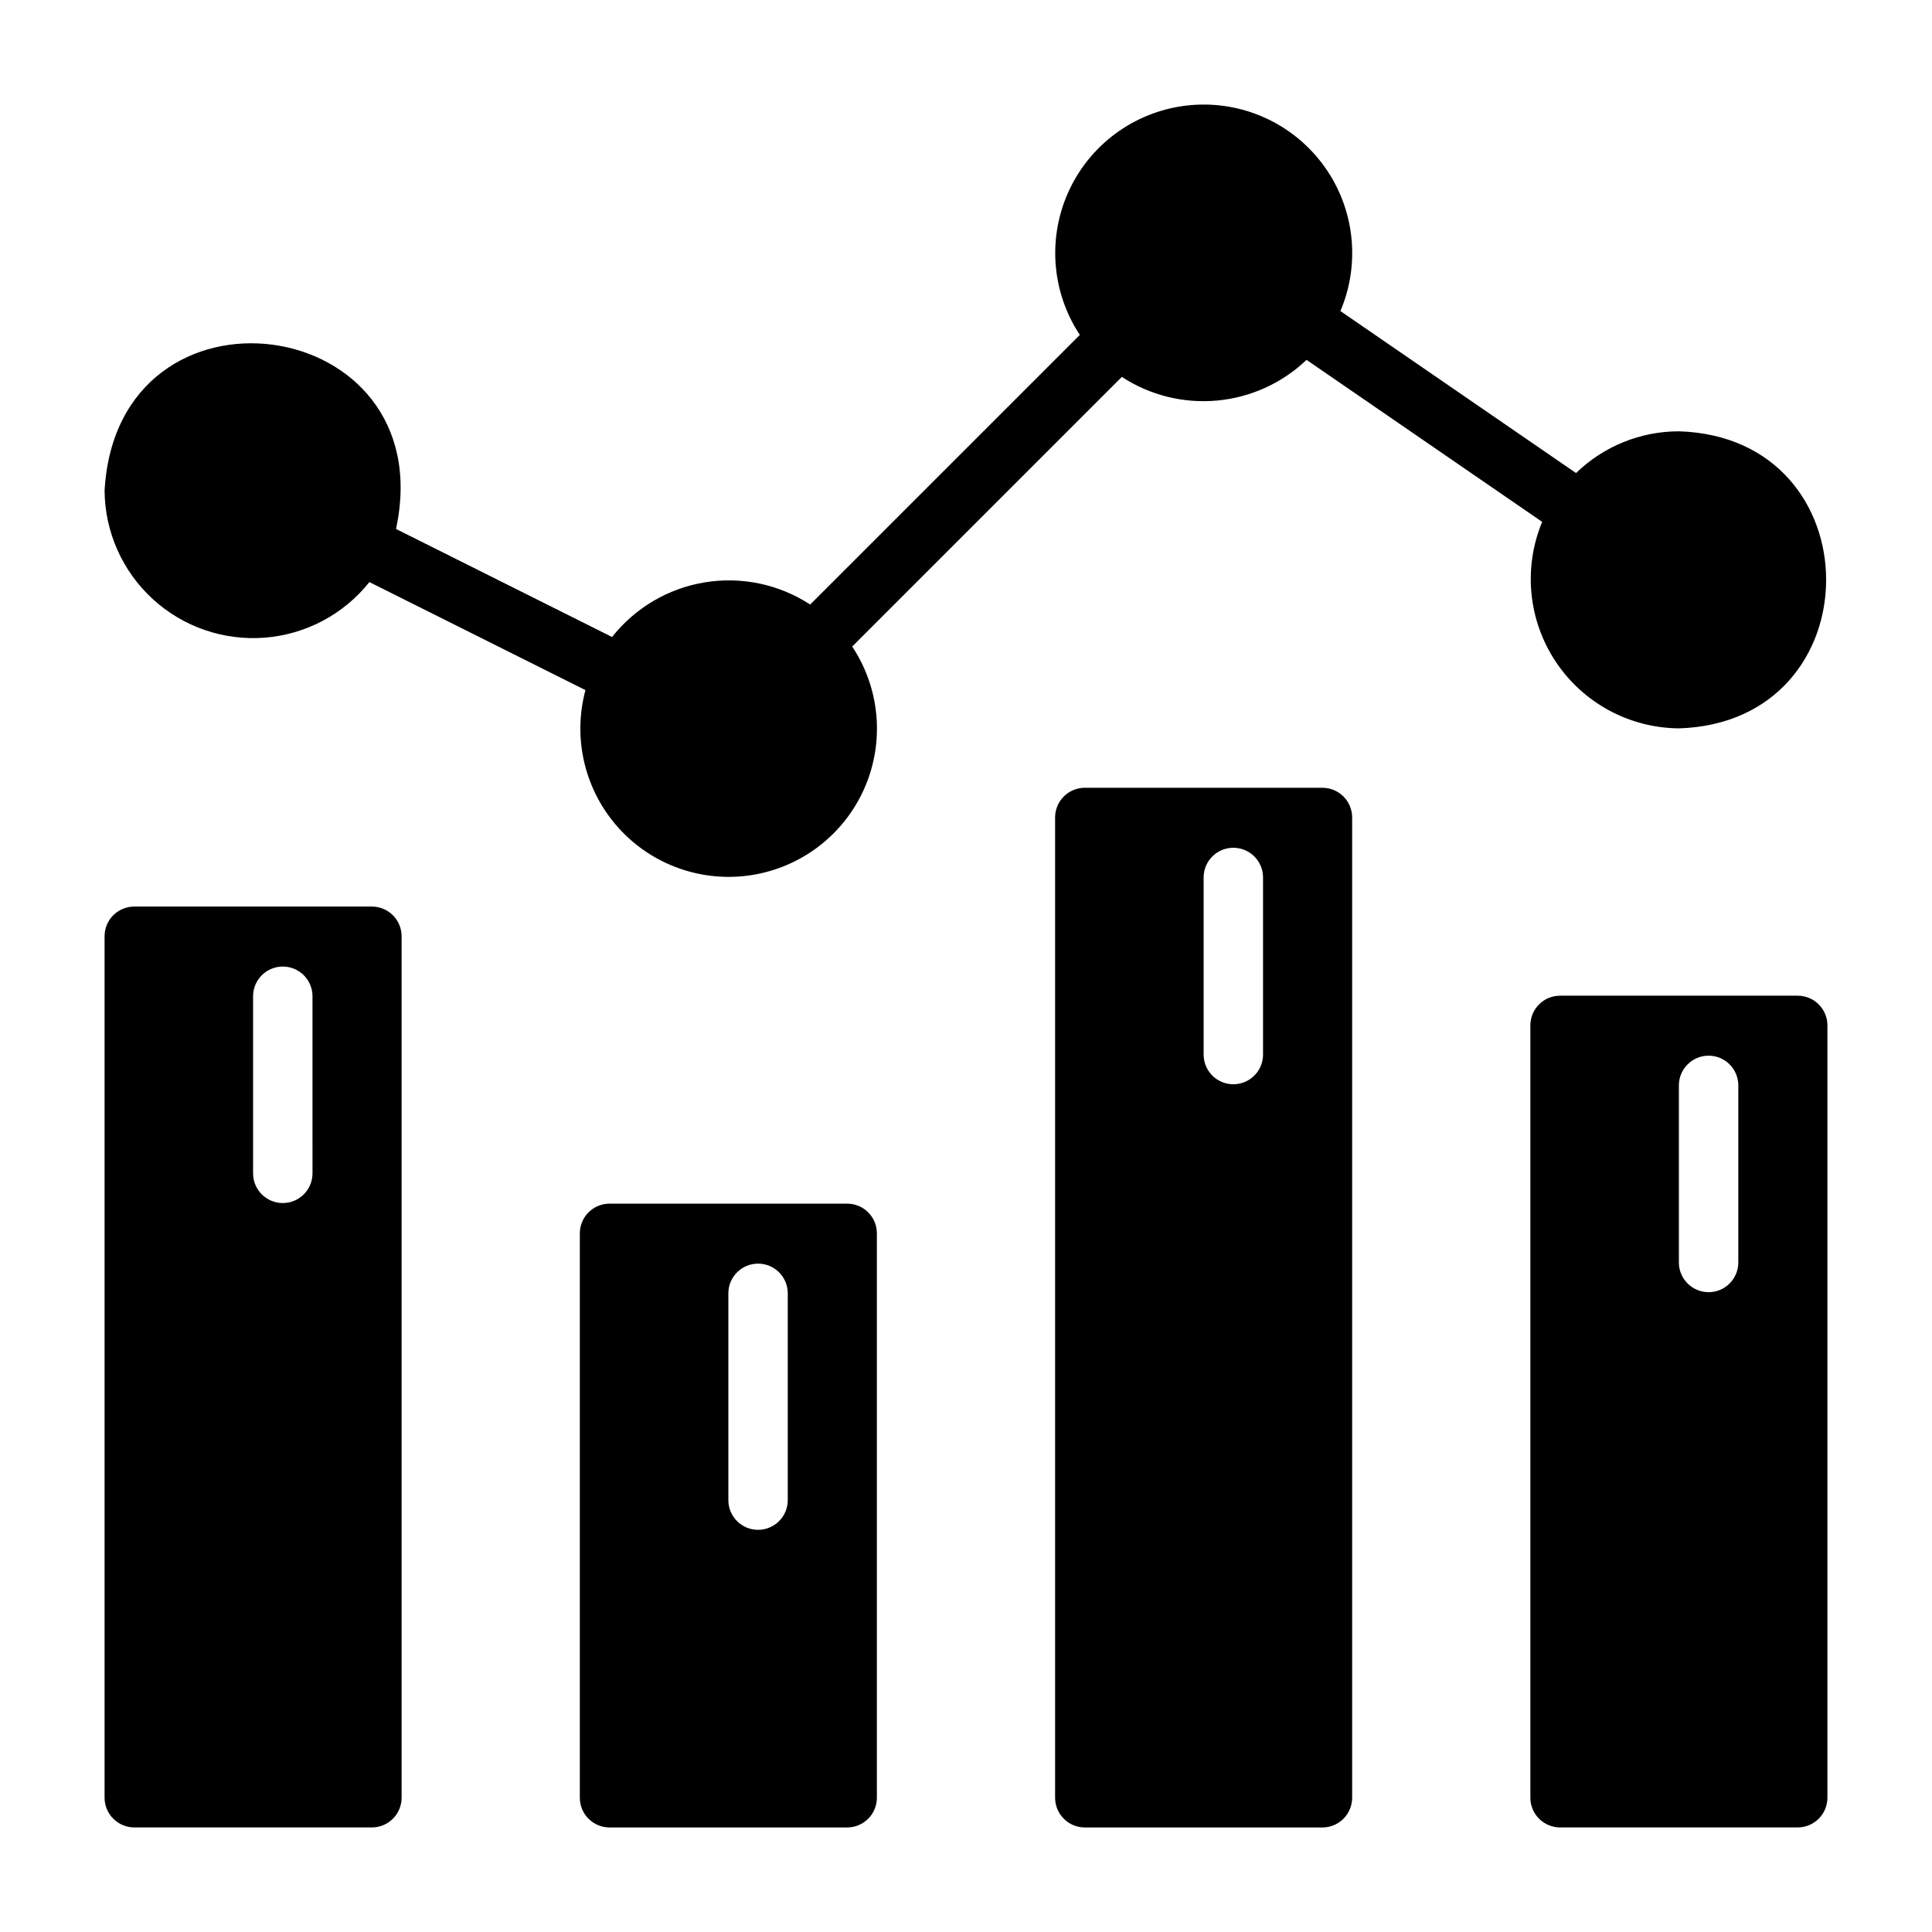
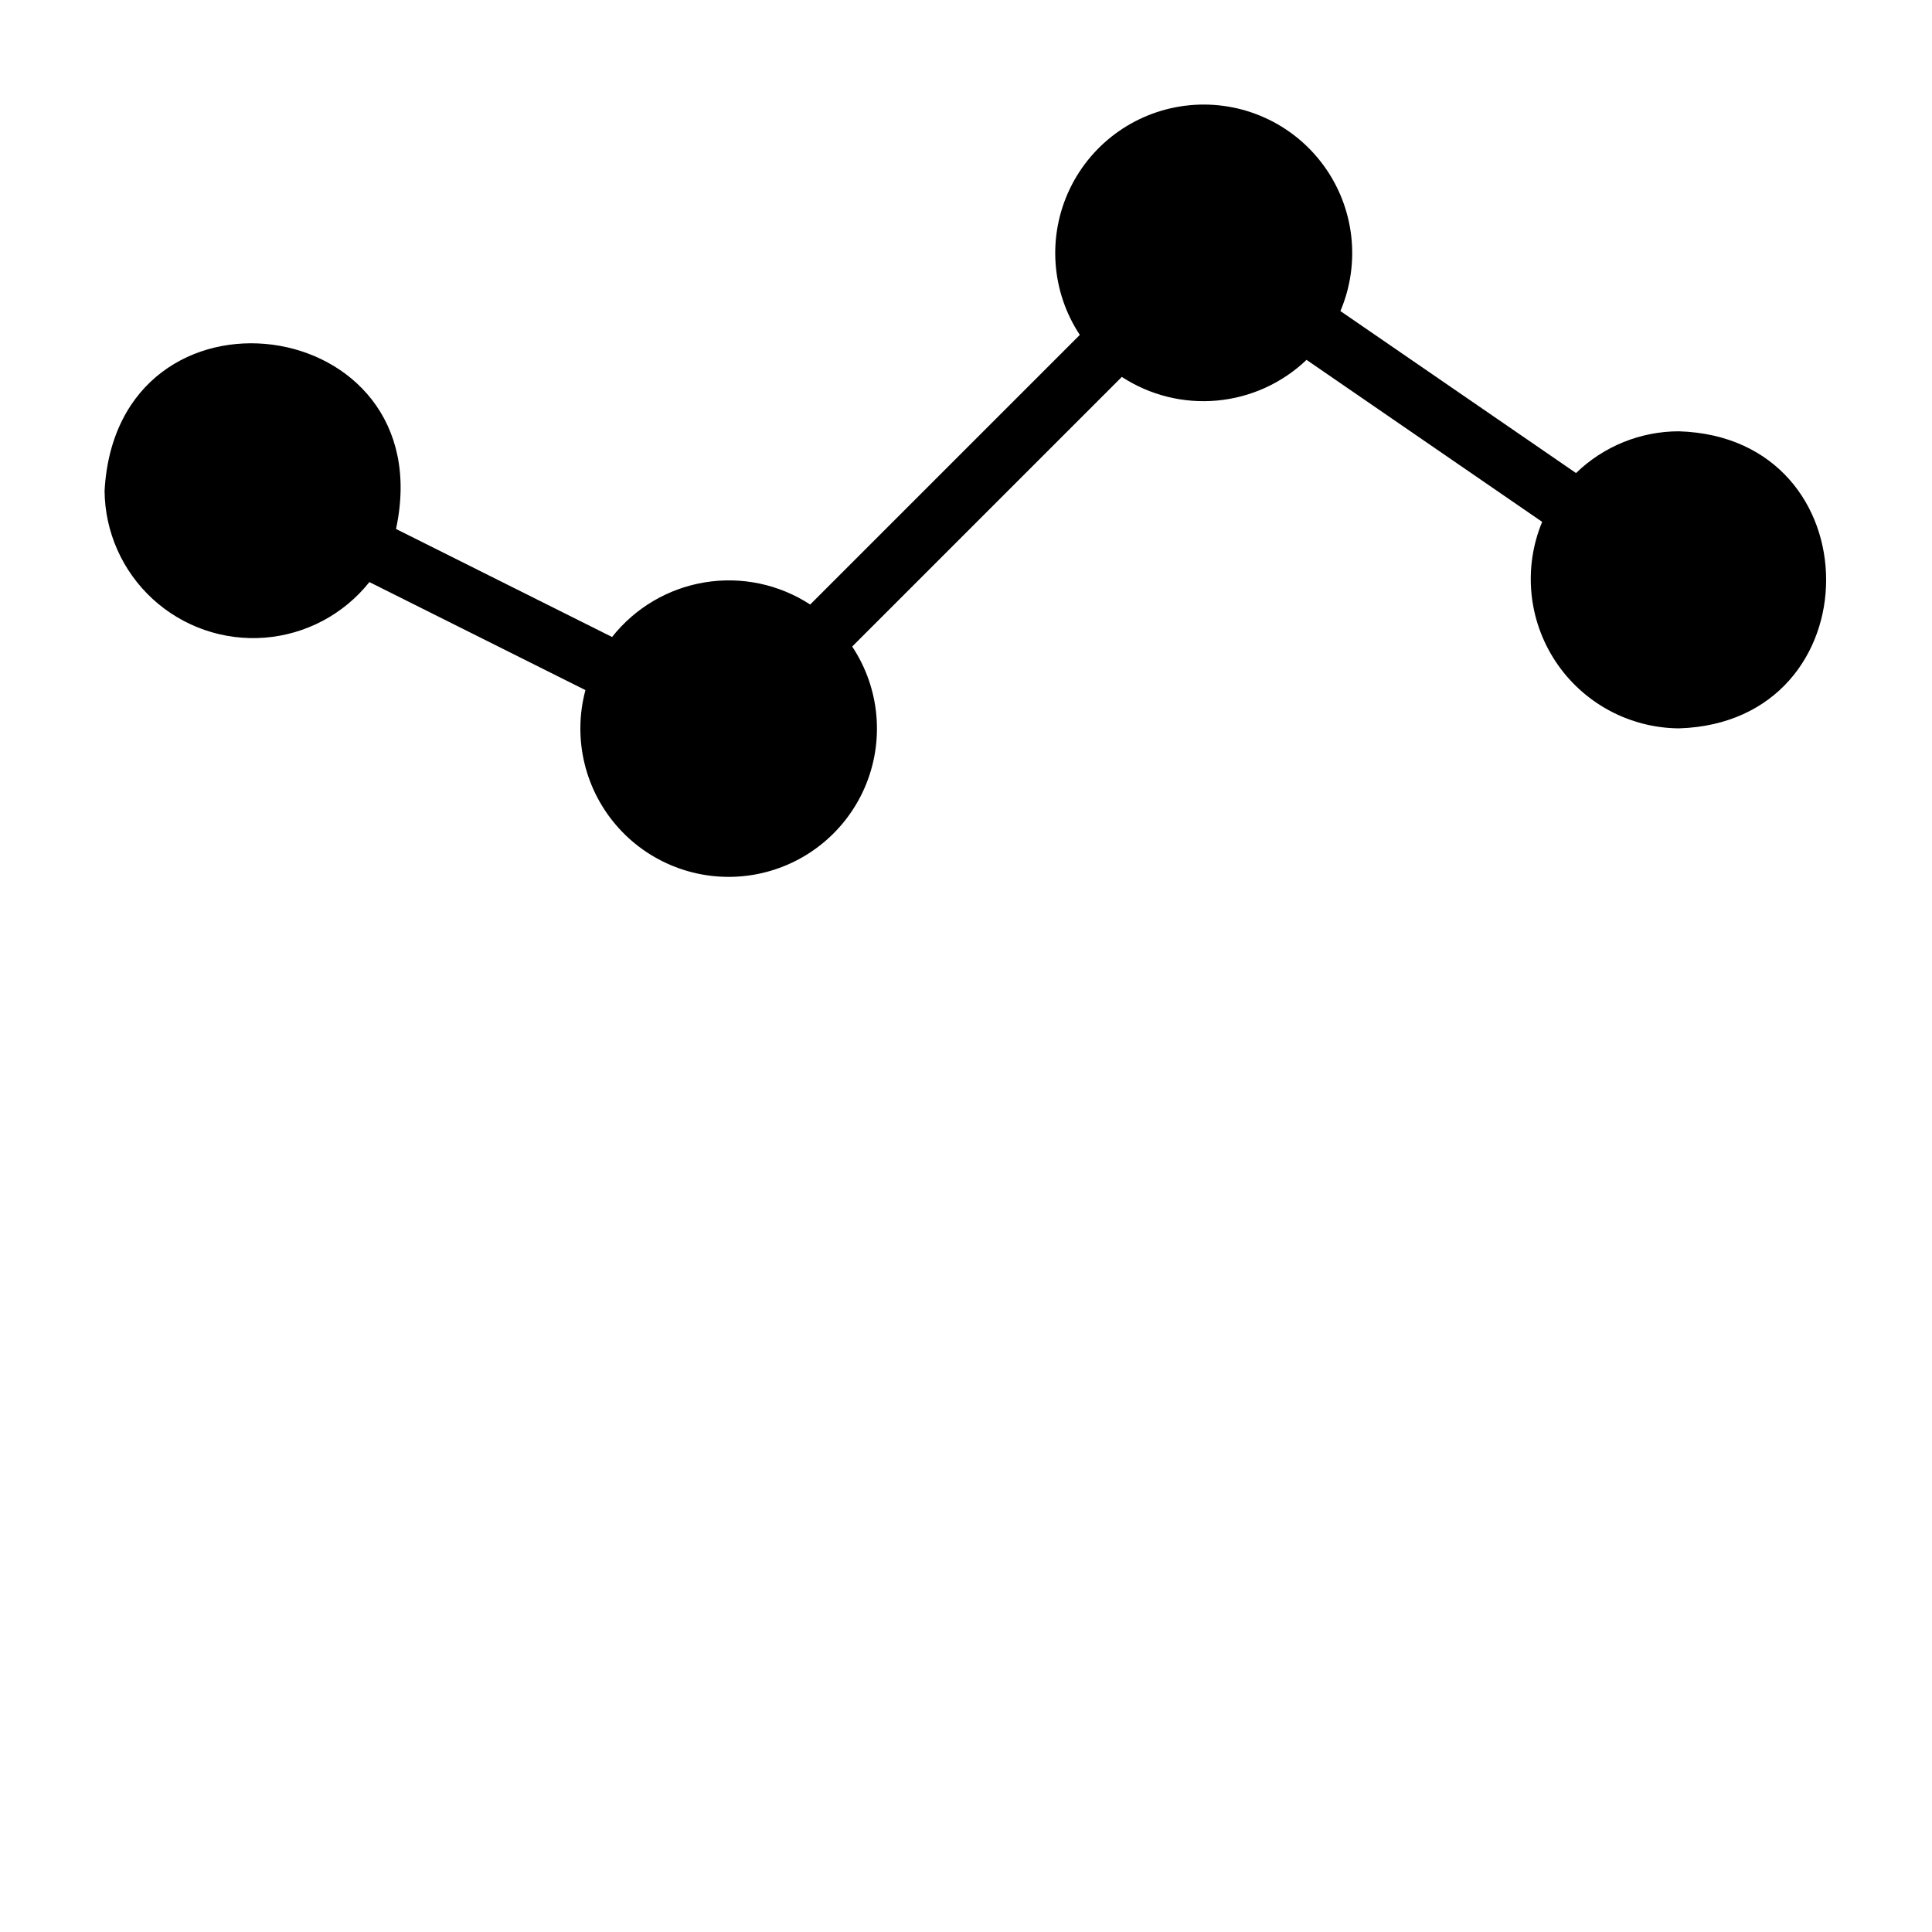
<svg xmlns="http://www.w3.org/2000/svg" fill="#000000" width="800px" height="800px" version="1.1" viewBox="144 144 512 512">
  <g>
    <path d="m588.93 258.3c-10.18 0.004-19.957 3.973-27.266 11.062l-62.441-42.93c5.406-12.742 3.723-27.387-4.438-38.566-8.156-11.18-21.59-17.254-35.371-15.992-13.785 1.262-25.891 9.668-31.887 22.145-5.992 12.477-4.992 27.184 2.637 38.734l-71.457 71.453c-8.246-5.375-18.203-7.473-27.918-5.879-9.715 1.59-18.48 6.758-24.582 14.484l-57.258-28.629c12.426-57.688-73.941-69.16-77.234-10.137 0.086 10.922 4.707 21.316 12.754 28.699 8.047 7.383 18.801 11.094 29.688 10.242 10.887-0.852 20.934-6.188 27.738-14.73l57.258 28.629h-0.004c-3.461 12.887-0.145 26.652 8.805 36.555 8.949 9.898 22.312 14.578 35.484 12.426 13.172-2.152 24.352-10.84 29.688-23.07 5.336-12.234 4.098-26.34-3.285-37.457l71.457-71.457c7.473 4.879 16.375 7.086 25.262 6.266 8.887-0.82 17.234-4.621 23.688-10.781l62.441 42.93c-5.043 12.16-3.707 26.031 3.562 37.004 7.269 10.977 19.52 17.617 32.68 17.723 52.023-1.605 52.02-77.121 0-78.723z" />
-     <path d="m242.56 384.25h-62.977c-4.348 0-7.871 3.523-7.871 7.871v228.29c0 2.09 0.828 4.09 2.305 5.566 1.477 1.477 3.477 2.309 5.566 2.309h62.977c2.086 0 4.09-0.832 5.566-2.309 1.477-1.477 2.305-3.477 2.305-5.566v-228.29c0-2.086-0.828-4.09-2.305-5.566-1.477-1.477-3.481-2.305-5.566-2.305zm-15.742 70.848h-0.004c-0.082 4.289-3.582 7.723-7.871 7.723-4.289 0-7.789-3.434-7.871-7.723v-47.23c0.082-4.289 3.582-7.719 7.871-7.719 4.289 0 7.789 3.43 7.871 7.719z" />
-     <path d="m368.51 462.98h-62.977c-4.348 0-7.871 3.523-7.871 7.871v149.57c0 2.09 0.828 4.09 2.305 5.566 1.477 1.477 3.477 2.309 5.566 2.309h62.977c2.086 0 4.09-0.832 5.566-2.309 1.477-1.477 2.305-3.477 2.305-5.566v-149.57c0-2.09-0.828-4.09-2.305-5.566s-3.481-2.305-5.566-2.305zm-15.746 78.719c-0.082 4.289-3.582 7.719-7.871 7.719-4.289 0-7.789-3.434-7.871-7.719v-55.105c0.082-4.285 3.582-7.719 7.871-7.719 4.289 0 7.789 3.434 7.871 7.719z" />
-     <path d="m494.46 352.77h-62.973c-4.348 0-7.875 3.523-7.875 7.871v259.78c0 2.09 0.832 4.09 2.309 5.566 1.477 1.477 3.477 2.309 5.566 2.309h62.977-0.004c2.09 0 4.094-0.832 5.566-2.309 1.477-1.477 2.309-3.477 2.309-5.566v-259.78c0-2.086-0.832-4.09-2.309-5.566-1.473-1.473-3.477-2.305-5.566-2.305zm-15.742 70.848c-0.082 4.289-3.582 7.723-7.871 7.723-4.289 0-7.789-3.434-7.871-7.723v-47.23c0.082-4.289 3.582-7.719 7.871-7.719 4.289 0 7.789 3.43 7.871 7.719z" />
-     <path d="m620.41 407.87h-62.977c-4.348 0-7.871 3.523-7.871 7.871v204.67c0 2.09 0.828 4.09 2.305 5.566 1.477 1.477 3.481 2.309 5.566 2.309h62.977c2.09 0 4.09-0.832 5.566-2.309 1.477-1.477 2.309-3.477 2.309-5.566v-204.67c0-2.086-0.832-4.09-2.309-5.566-1.477-1.477-3.477-2.305-5.566-2.305zm-15.742 70.848c-0.086 4.289-3.586 7.719-7.871 7.719-4.289 0-7.789-3.43-7.875-7.719v-47.23c0.086-4.289 3.586-7.723 7.875-7.723 4.289 0 7.785 3.434 7.871 7.723z" />
  </g>
</svg>